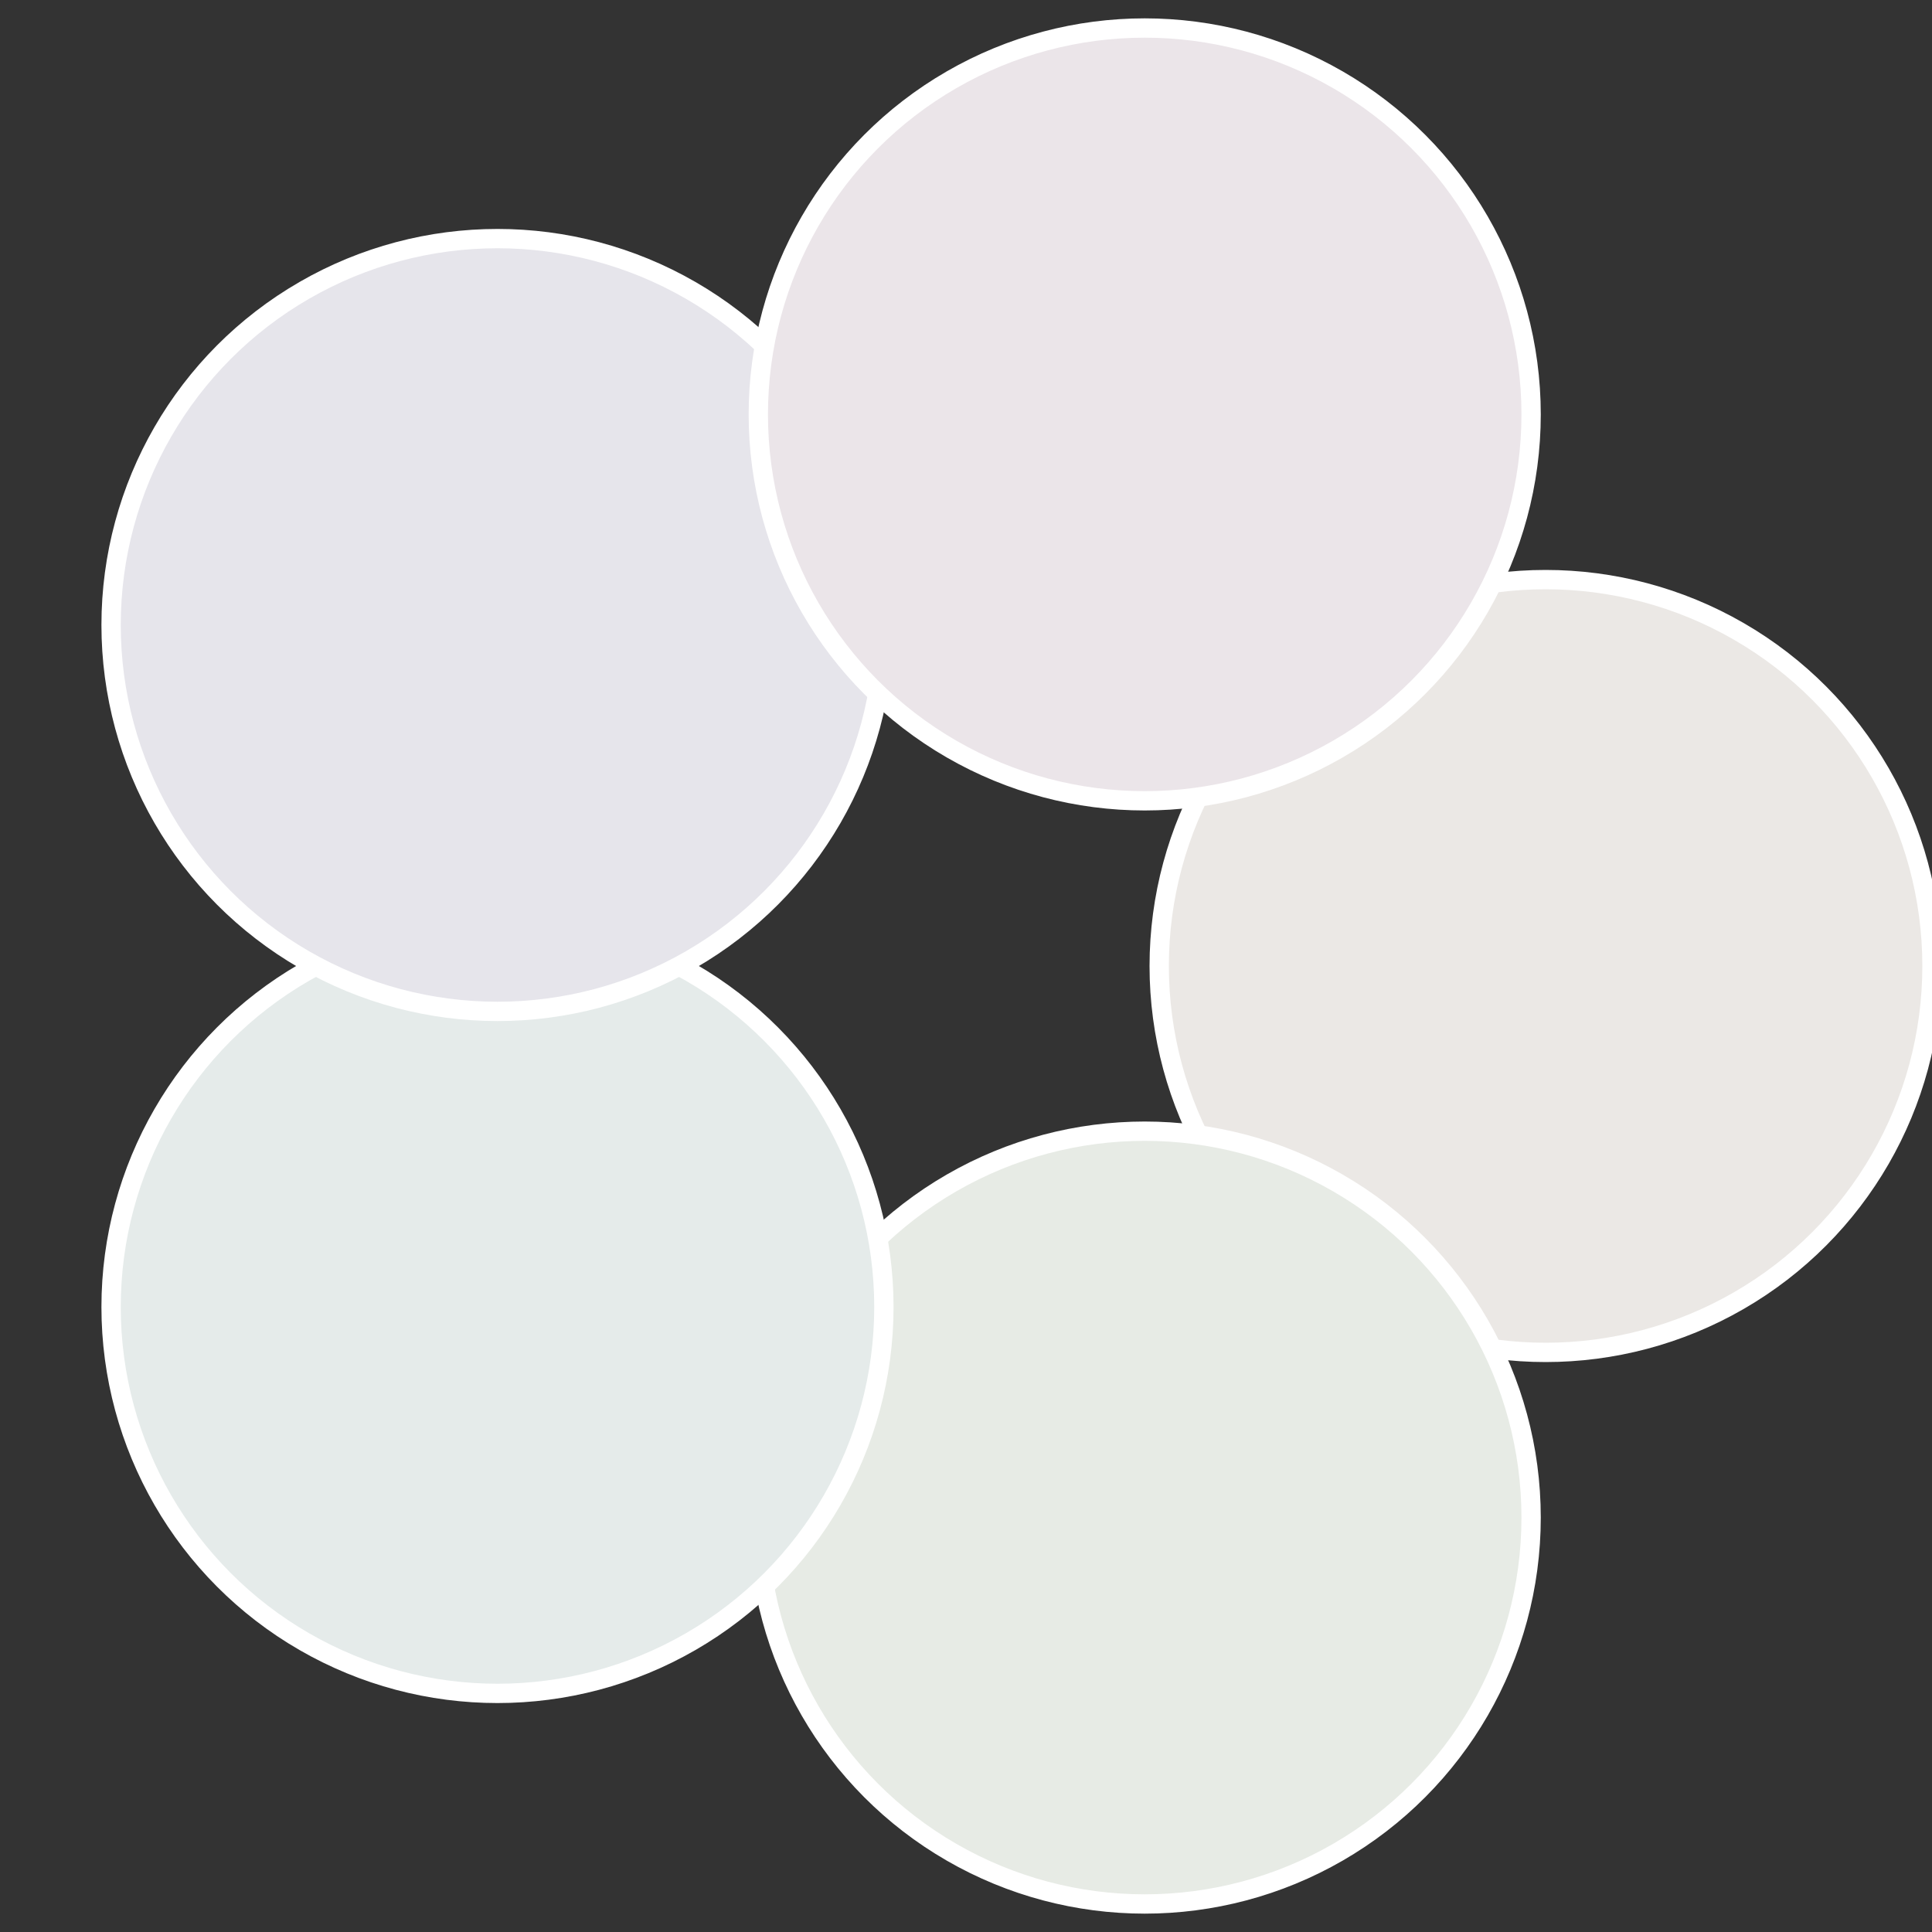
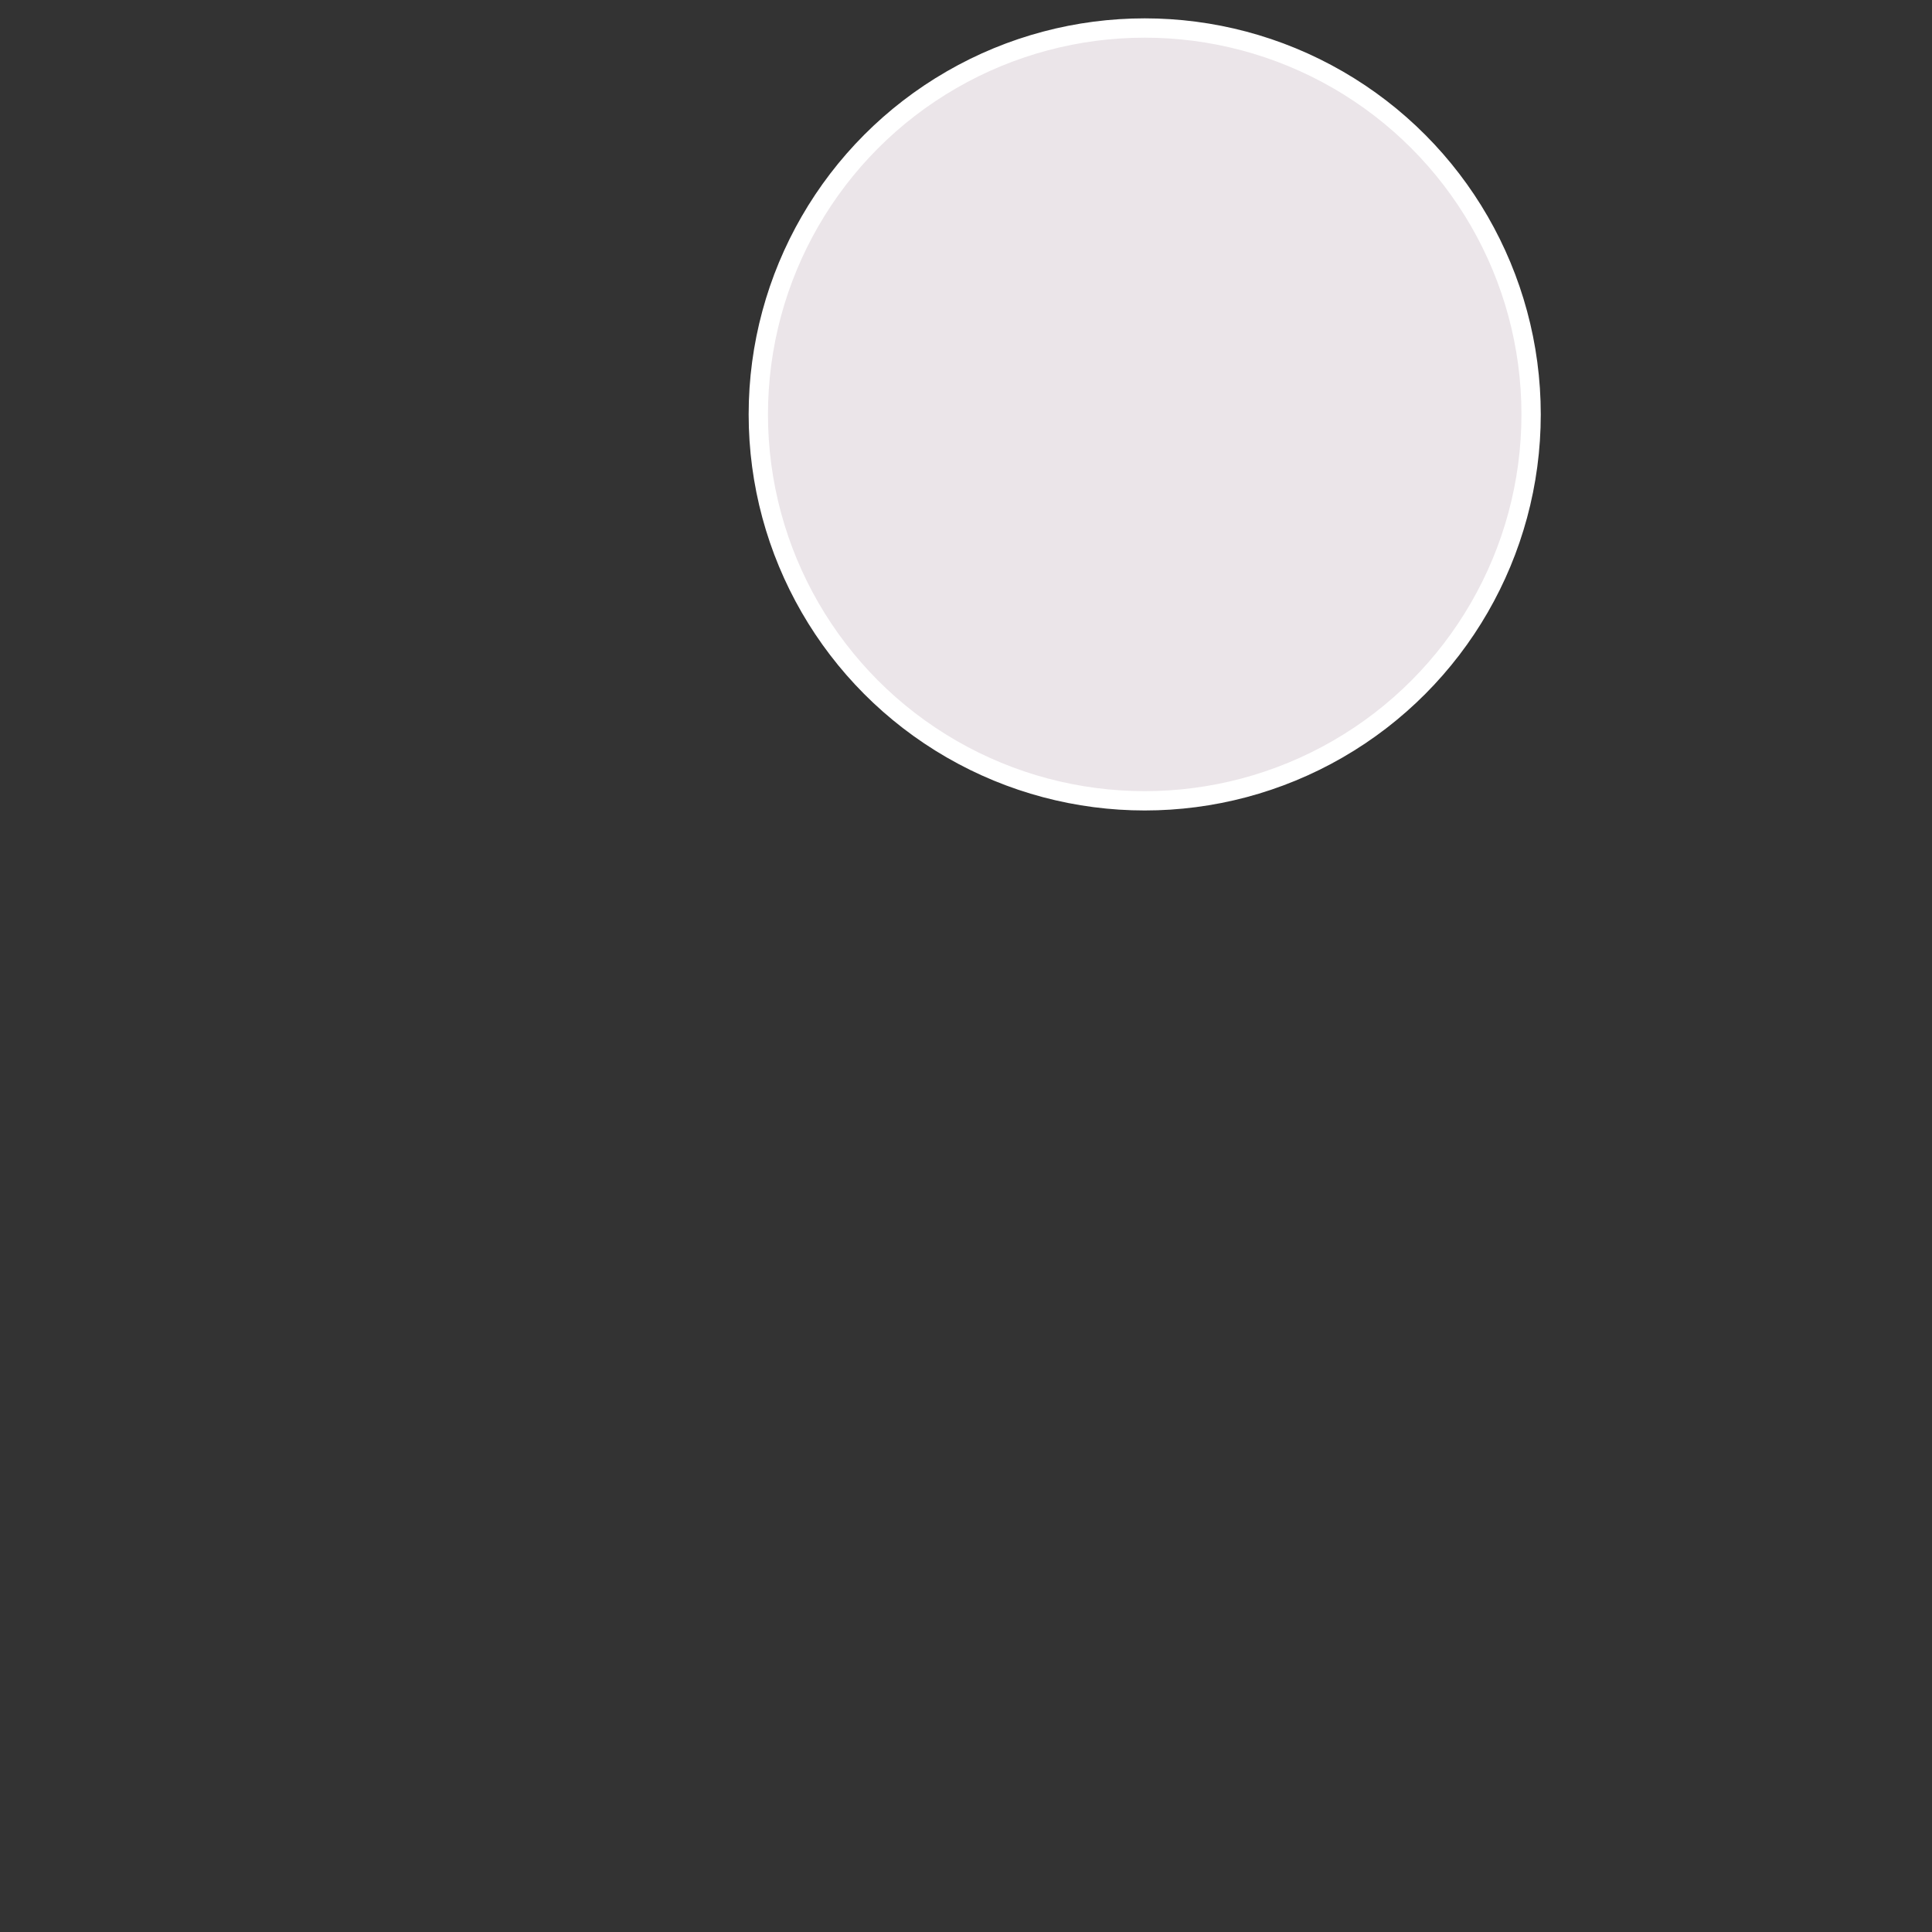
<svg xmlns="http://www.w3.org/2000/svg" width="500" height="500" viewBox="-1 -1 2 2">
  <rect x="-1" y="-1" width="2" height="2" fill="#333333" stroke="none" />
-   <circle cx="0.6" cy="0" r="0.4" fill="#ebe8e5" stroke="#fff" stroke-width="1%" />
-   <circle cx="0.185" cy="0.571" r="0.4" fill="#e7ebe5" stroke="#fff" stroke-width="1%" />
-   <circle cx="-0.485" cy="0.353" r="0.4" fill="#e5ebea" stroke="#fff" stroke-width="1%" />
-   <circle cx="-0.485" cy="-0.353" r="0.4" fill="#e6e5eb" stroke="#fff" stroke-width="1%" />
  <circle cx="0.185" cy="-0.571" r="0.4" fill="#ebe5e9" stroke="#fff" stroke-width="1%" />
</svg>